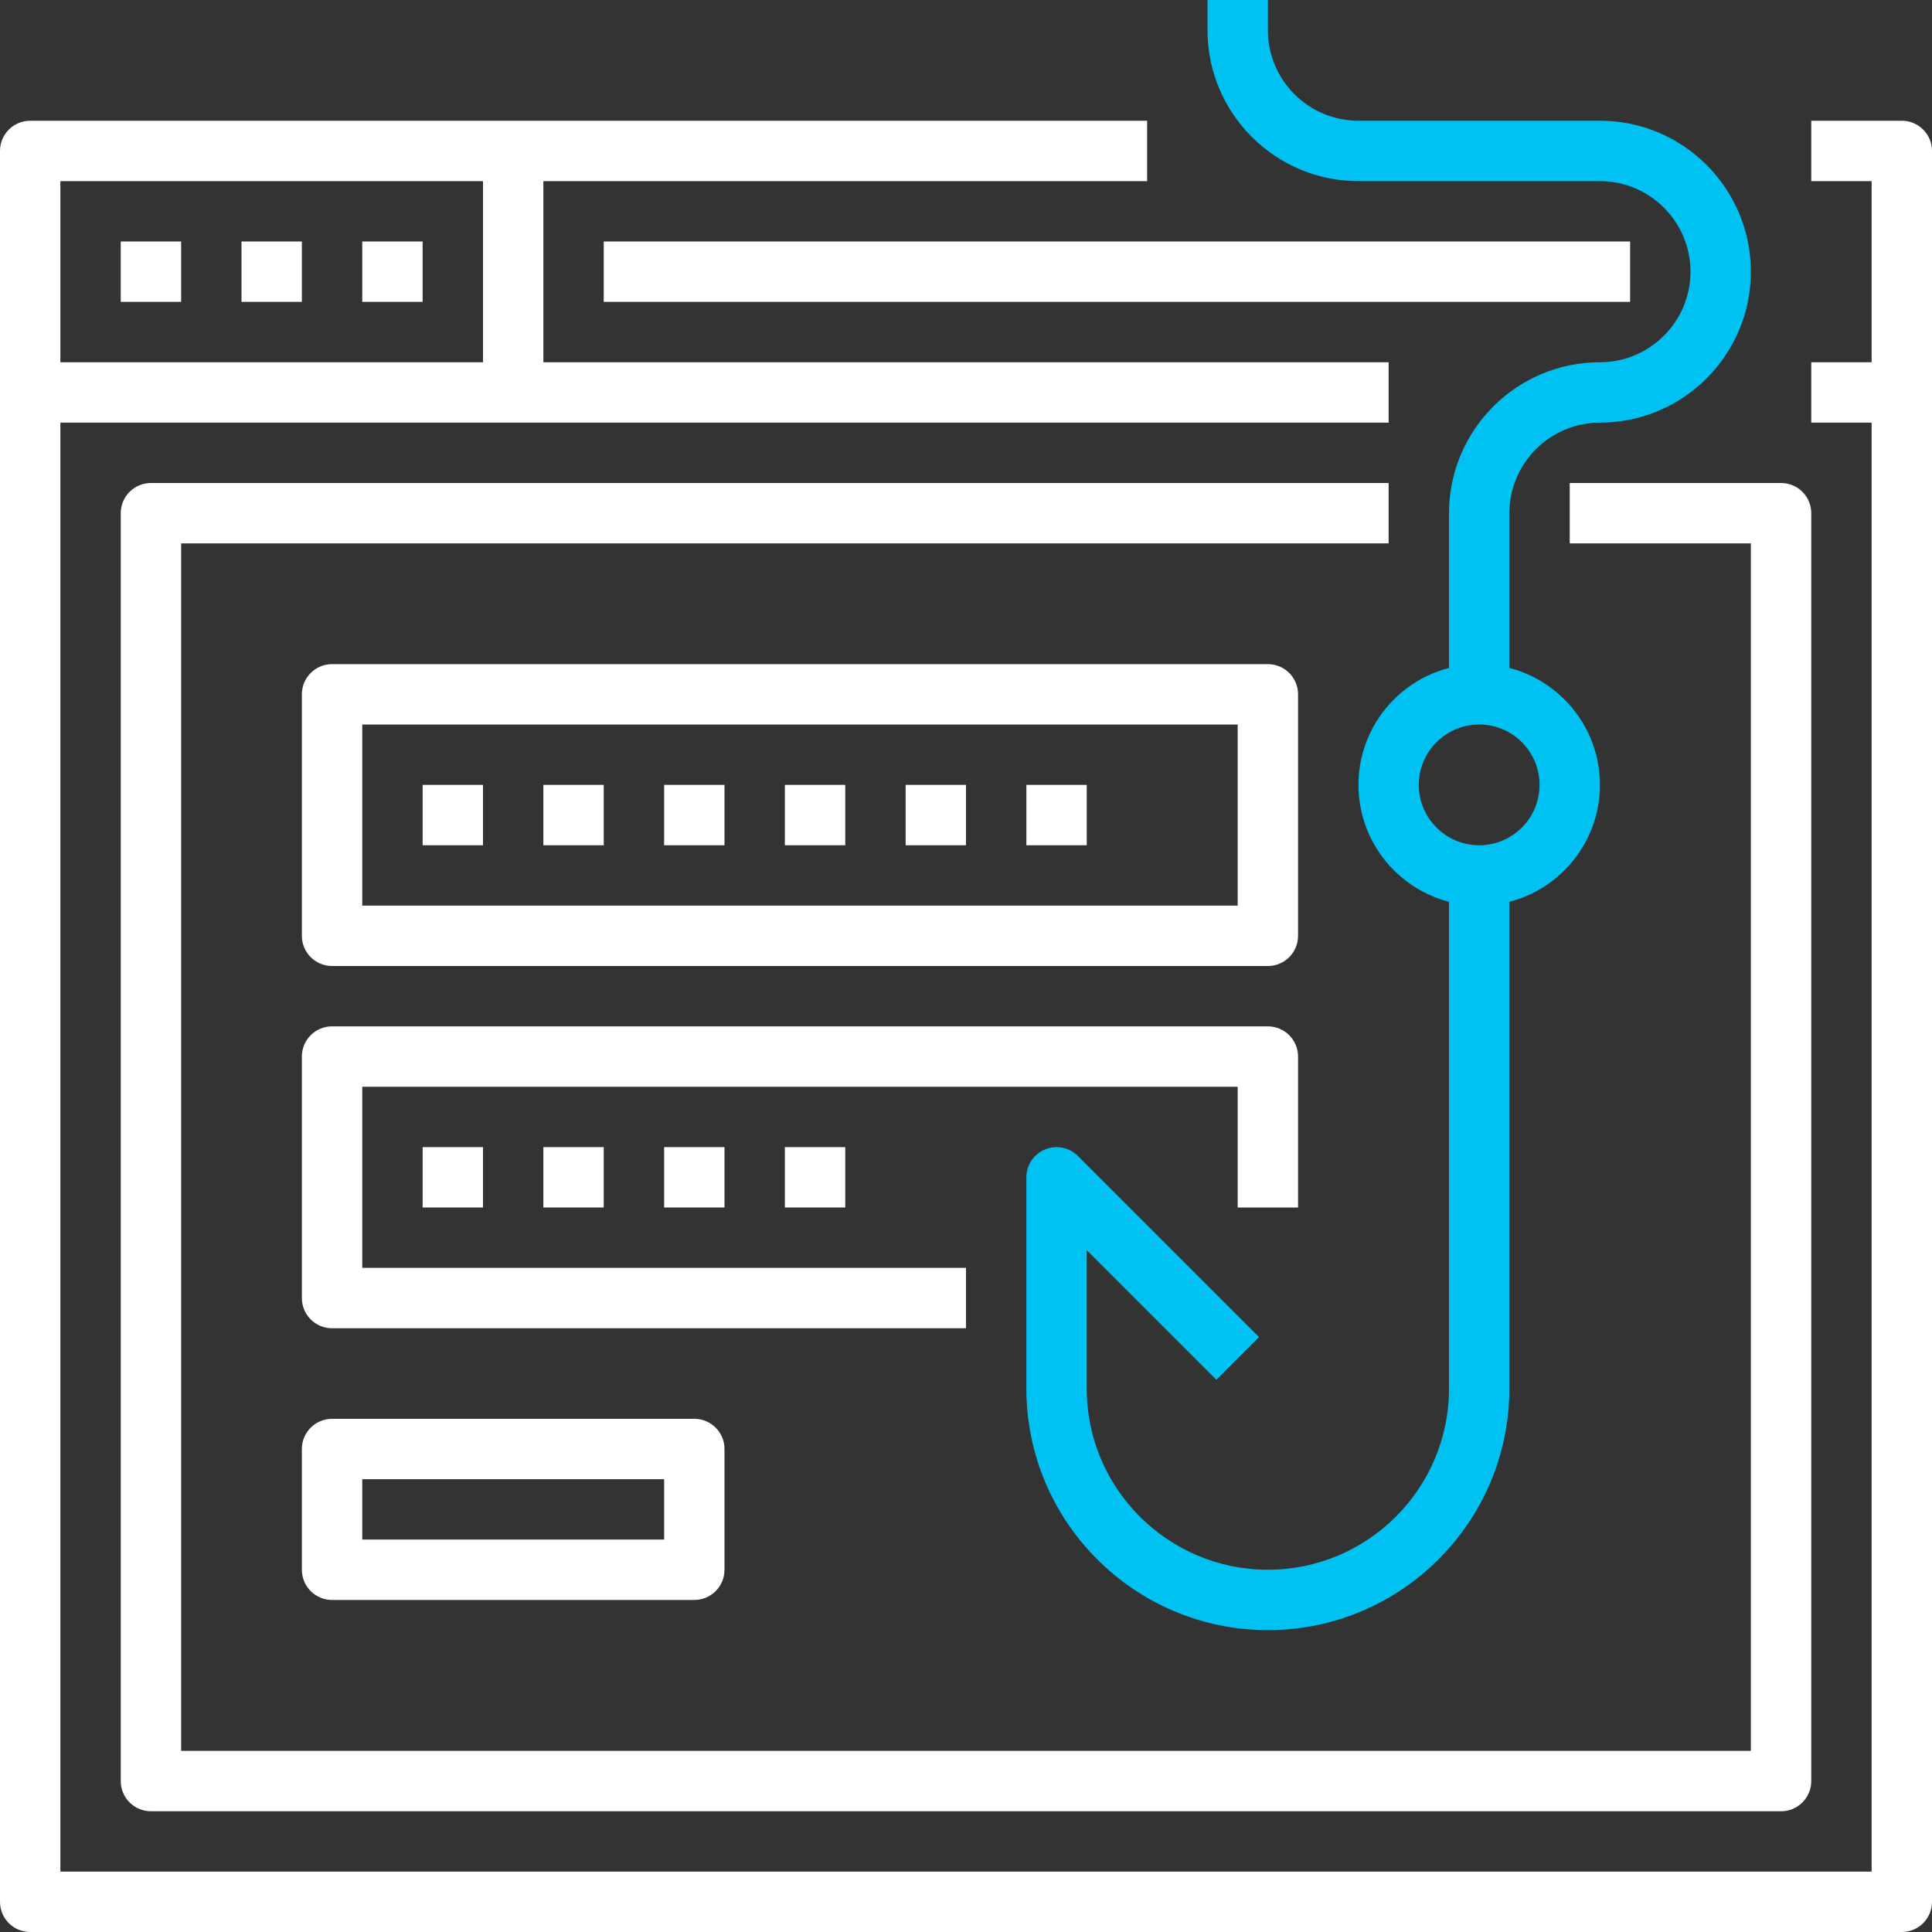
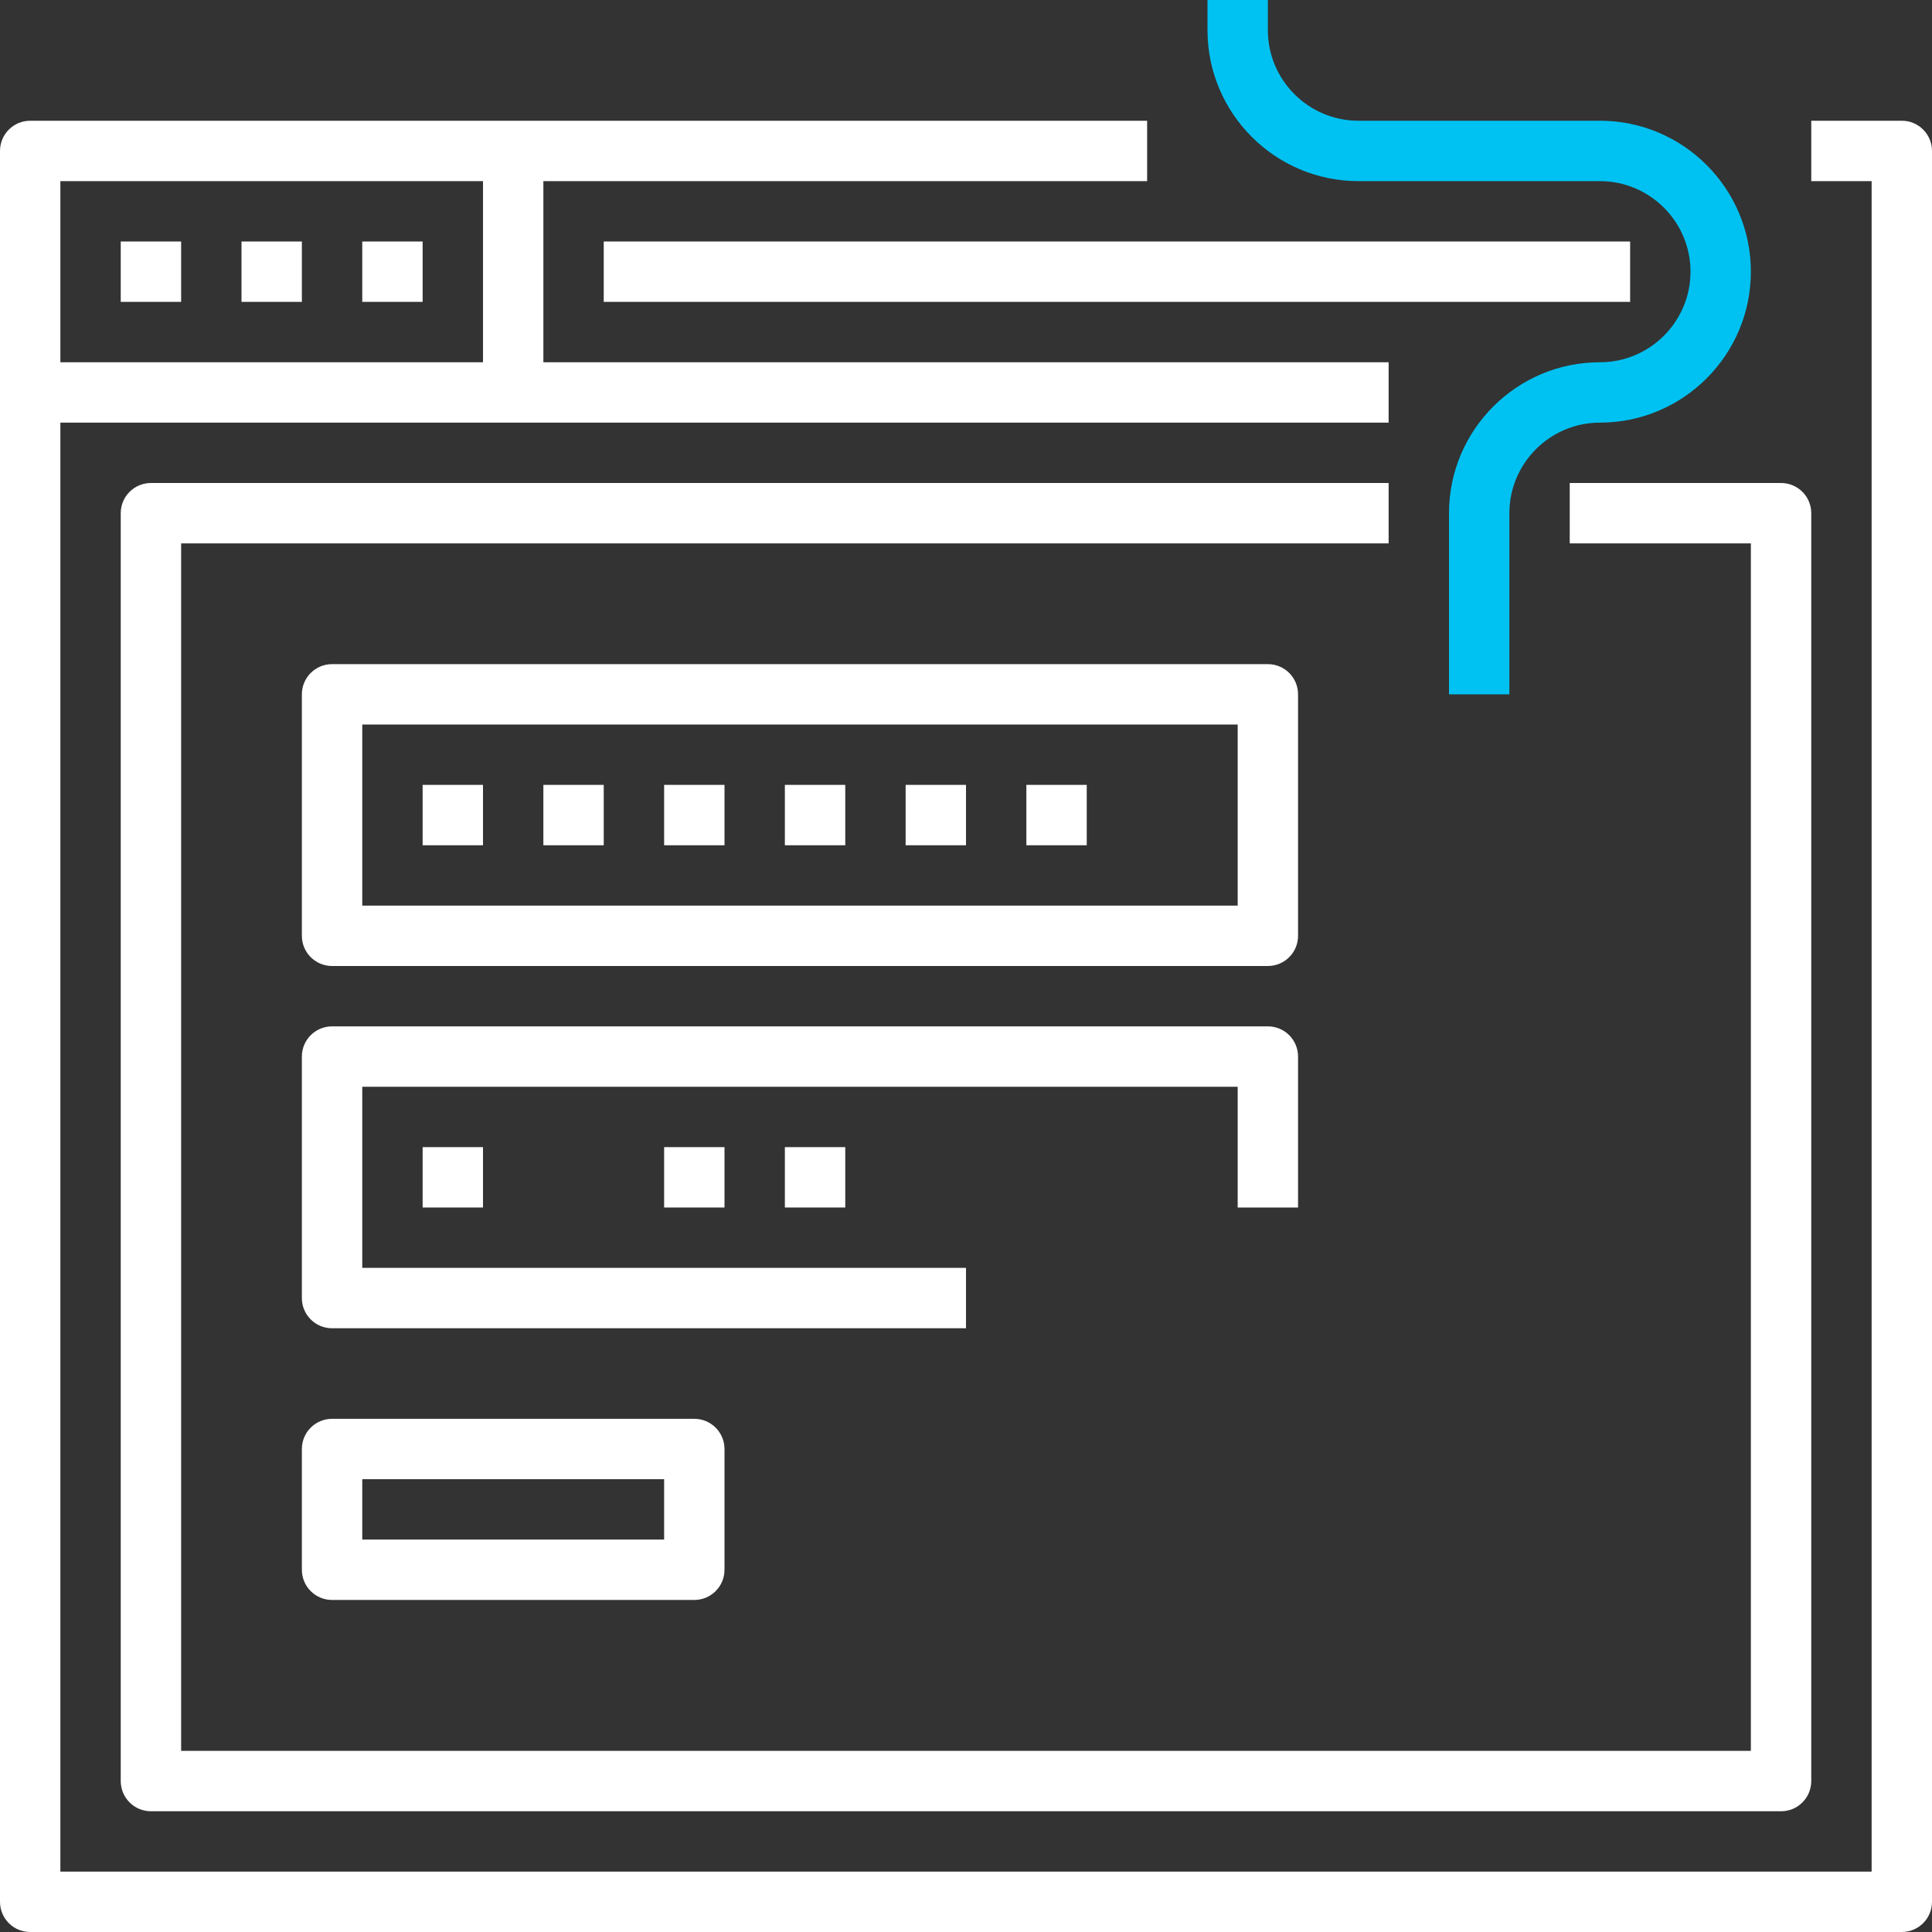
<svg xmlns="http://www.w3.org/2000/svg" width="85" height="85" viewBox="0 0 85 85" fill="none">
  <rect x="0" y="0" width="85" height="85" fill="#333333" stroke="none" />
  <path fill-rule="evenodd" clip-rule="evenodd" d="M83.672 85H1.328C0.594 85 0 84.405 0 83.672V6.641C0 5.907 0.594 5.312 1.328 5.312H50.469V7.969H2.656V82.344H82.344V7.969H79.688V5.312H83.672C84.406 5.312 85 5.907 85 6.641V83.672C85 84.405 84.406 85 83.672 85Z" fill="white" />
-   <path fill-rule="evenodd" clip-rule="evenodd" d="M79.688 18.594H83.672V15.938H79.688V18.594Z" fill="white" />
  <path fill-rule="evenodd" clip-rule="evenodd" d="M1.328 18.594H61.094V15.938H1.328V18.594Z" fill="white" />
  <path fill-rule="evenodd" clip-rule="evenodd" d="M5.312 13.281H7.969V10.625H5.312V13.281Z" fill="white" />
  <path fill-rule="evenodd" clip-rule="evenodd" d="M10.625 13.281H13.281V10.625H10.625V13.281Z" fill="white" />
  <path fill-rule="evenodd" clip-rule="evenodd" d="M15.938 13.281H18.594V10.625H15.938V13.281Z" fill="white" />
  <path fill-rule="evenodd" clip-rule="evenodd" d="M21.25 17.266H23.906V6.641H21.25V17.266Z" fill="white" />
  <path fill-rule="evenodd" clip-rule="evenodd" d="M26.562 13.281H71.719V10.625H26.562V13.281Z" fill="white" />
  <path fill-rule="evenodd" clip-rule="evenodd" d="M78.359 79.688H6.641C5.906 79.688 5.312 79.093 5.312 78.359V22.578C5.312 21.845 5.906 21.25 6.641 21.25H61.094V23.906H7.969V77.031H77.031V23.906H69.062V21.25H78.359C79.094 21.25 79.688 21.845 79.688 22.578V78.359C79.688 79.093 79.094 79.688 78.359 79.688Z" fill="white" />
  <path fill-rule="evenodd" clip-rule="evenodd" d="M15.938 39.844H54.453V31.875H15.938V39.844ZM55.781 42.5H14.609C13.875 42.5 13.281 41.905 13.281 41.172V30.547C13.281 29.814 13.875 29.219 14.609 29.219H55.781C56.516 29.219 57.109 29.814 57.109 30.547V41.172C57.109 41.905 56.516 42.5 55.781 42.5Z" fill="white" />
  <path fill-rule="evenodd" clip-rule="evenodd" d="M42.5 58.438H14.609C13.875 58.438 13.281 57.843 13.281 57.109V46.484C13.281 45.751 13.875 45.156 14.609 45.156H55.781C56.516 45.156 57.109 45.751 57.109 46.484V53.125H54.453V47.812H15.938V55.781H42.5V58.438Z" fill="white" />
  <path fill-rule="evenodd" clip-rule="evenodd" d="M18.594 37.188H21.25V34.531H18.594V37.188Z" fill="white" />
  <path fill-rule="evenodd" clip-rule="evenodd" d="M23.906 37.188H26.562V34.531H23.906V37.188Z" fill="white" />
  <path fill-rule="evenodd" clip-rule="evenodd" d="M29.219 37.188H31.875V34.531H29.219V37.188Z" fill="white" />
  <path fill-rule="evenodd" clip-rule="evenodd" d="M34.531 37.188H37.188V34.531H34.531V37.188Z" fill="white" />
-   <path fill-rule="evenodd" clip-rule="evenodd" d="M18.594 53.125H21.25V50.469H18.594V53.125Z" fill="white" />
-   <path fill-rule="evenodd" clip-rule="evenodd" d="M23.906 53.125H26.562V50.469H23.906V53.125Z" fill="white" />
+   <path fill-rule="evenodd" clip-rule="evenodd" d="M18.594 53.125H21.25V50.469H18.594V53.125" fill="white" />
  <path fill-rule="evenodd" clip-rule="evenodd" d="M29.219 53.125H31.875V50.469H29.219V53.125Z" fill="white" />
  <path fill-rule="evenodd" clip-rule="evenodd" d="M34.531 53.125H37.188V50.469H34.531V53.125Z" fill="white" />
  <path fill-rule="evenodd" clip-rule="evenodd" d="M39.844 37.188H42.5V34.531H39.844V37.188Z" fill="white" />
  <path fill-rule="evenodd" clip-rule="evenodd" d="M45.156 37.188H47.812V34.531H45.156V37.188Z" fill="white" />
  <path fill-rule="evenodd" clip-rule="evenodd" d="M15.938 67.734H29.219V65.078H15.938V67.734ZM30.547 70.391H14.609C13.875 70.391 13.281 69.796 13.281 69.062V63.75C13.281 63.017 13.875 62.422 14.609 62.422H30.547C31.281 62.422 31.875 63.017 31.875 63.75V69.062C31.875 69.796 31.281 70.391 30.547 70.391Z" fill="white" />
-   <path fill-rule="evenodd" clip-rule="evenodd" d="M65.078 31.875C63.613 31.875 62.422 33.066 62.422 34.531C62.422 35.996 63.613 37.188 65.078 37.188C66.543 37.188 67.734 35.996 67.734 34.531C67.734 33.066 66.543 31.875 65.078 31.875ZM65.078 39.844C62.148 39.844 59.766 37.461 59.766 34.531C59.766 31.601 62.148 29.219 65.078 29.219C68.008 29.219 70.391 31.601 70.391 34.531C70.391 37.461 68.008 39.844 65.078 39.844Z" fill="#00C2F2" />
-   <path fill-rule="evenodd" clip-rule="evenodd" d="M55.781 71.719C49.923 71.719 45.156 66.952 45.156 61.094V51.797C45.156 51.26 45.479 50.776 45.976 50.57C46.474 50.367 47.044 50.478 47.423 50.858L55.392 58.827L53.514 60.705L47.812 55.003V61.094C47.812 65.489 51.386 69.062 55.781 69.062C60.176 69.062 63.75 65.489 63.75 61.094V38.516H66.406V61.094C66.406 66.952 61.64 71.719 55.781 71.719Z" fill="#00C2F2" />
  <path fill-rule="evenodd" clip-rule="evenodd" d="M66.406 30.547H63.75V22.578C63.75 18.916 66.729 15.938 70.391 15.938C72.587 15.938 74.375 14.15 74.375 11.953C74.375 9.756 72.587 7.969 70.391 7.969H59.766C56.104 7.969 53.125 4.99 53.125 1.328V0H55.781V1.328C55.781 3.525 57.569 5.312 59.766 5.312H70.391C74.052 5.312 77.031 8.291 77.031 11.953C77.031 15.615 74.052 18.594 70.391 18.594C68.194 18.594 66.406 20.381 66.406 22.578V30.547Z" fill="#00C2F2" />
</svg>